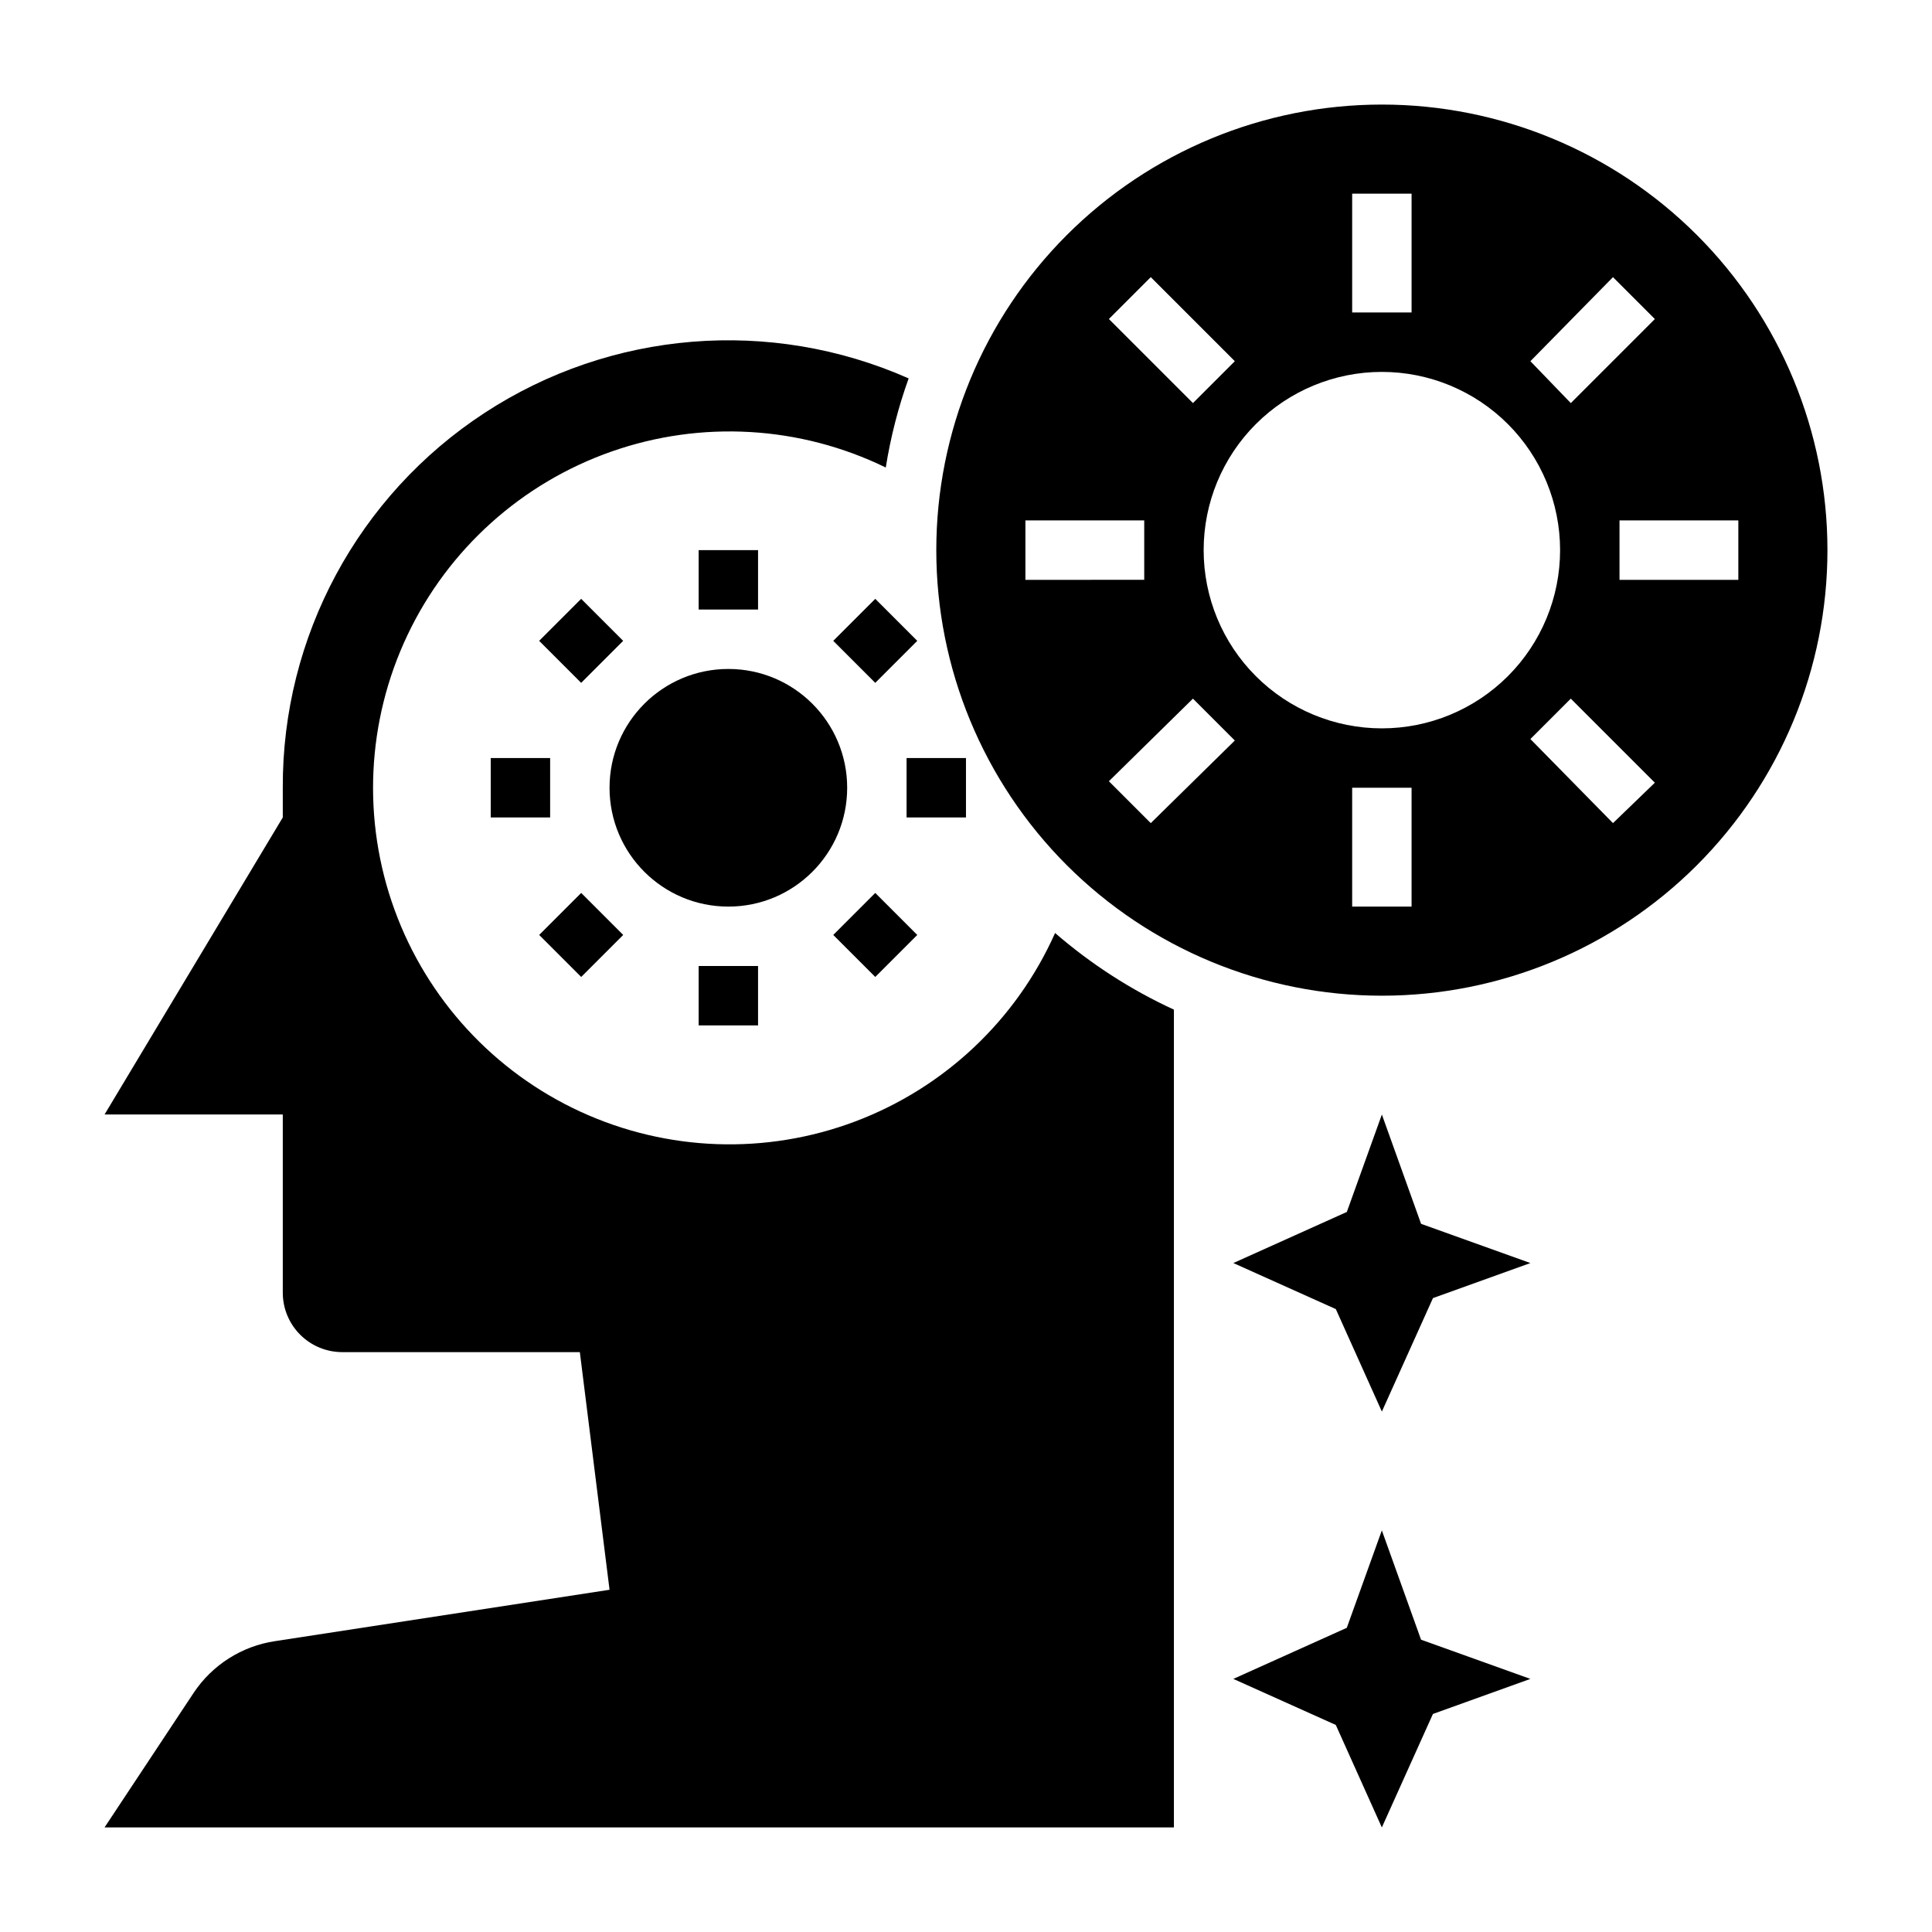
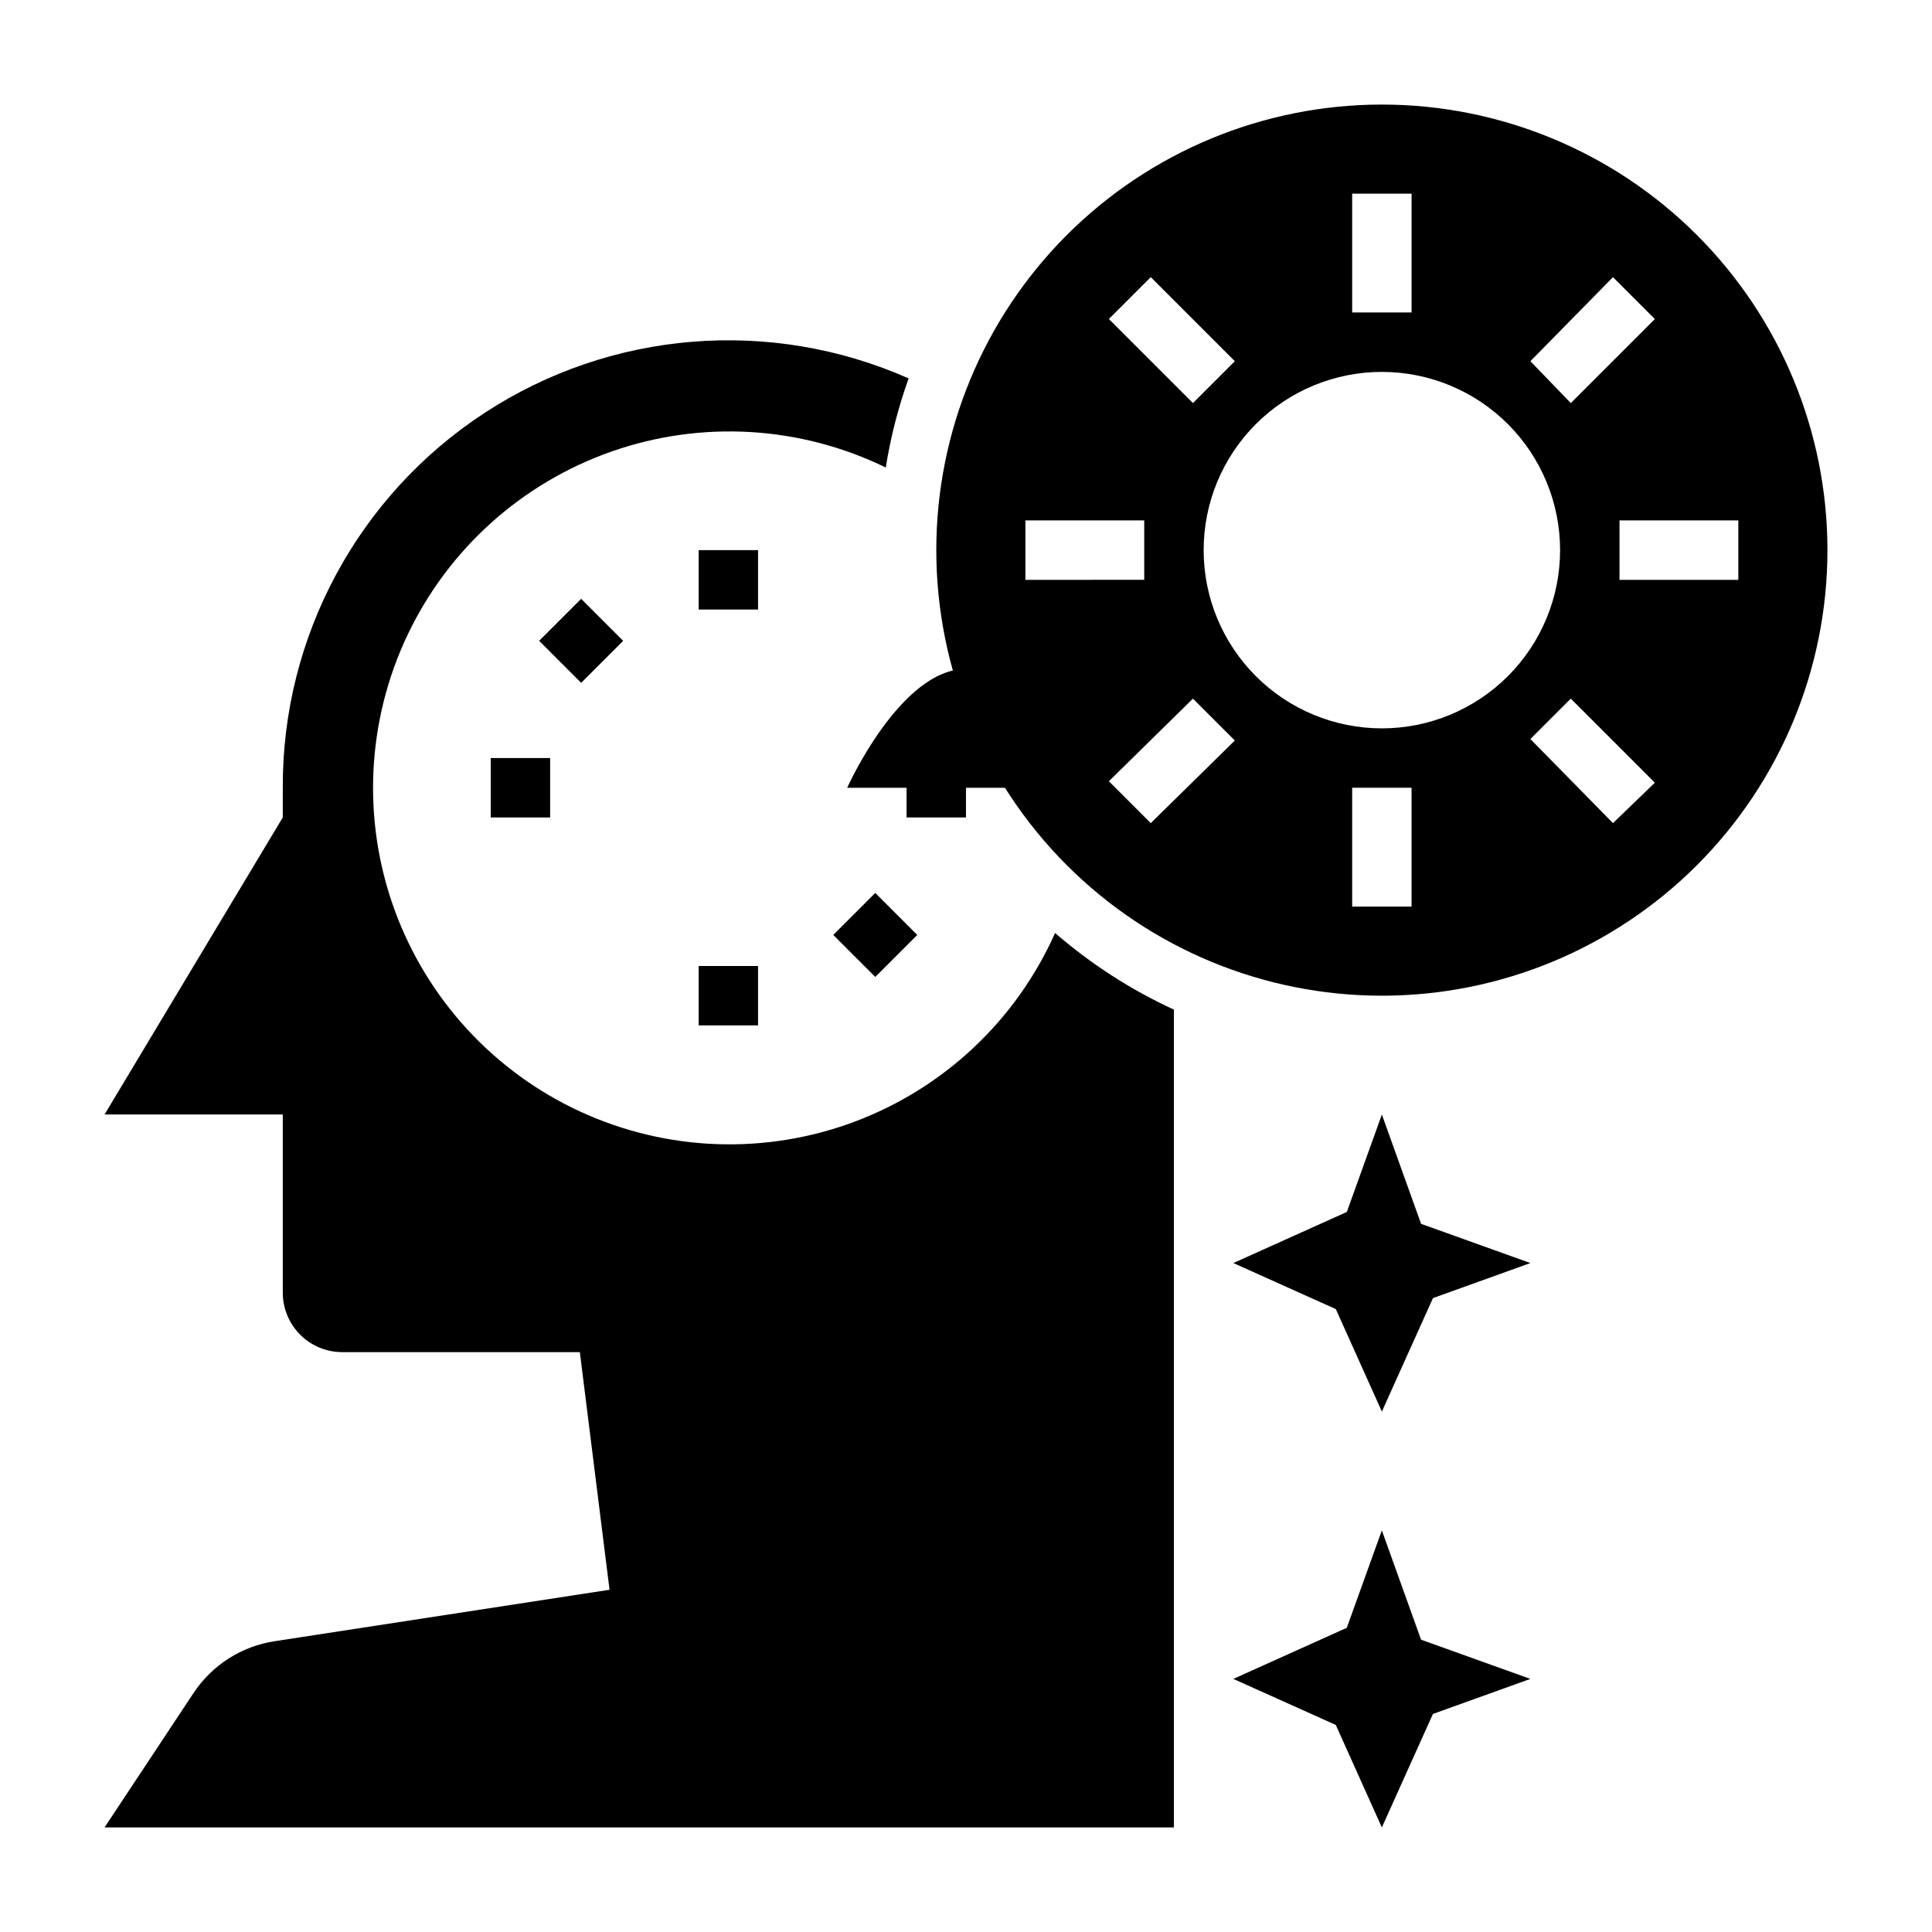
<svg xmlns="http://www.w3.org/2000/svg" fill="#000000" width="800px" height="800px" version="1.1" viewBox="144 144 512 512">
  <g>
    <path d="m510.21 171.71c-31.316 0-61.352 12.441-83.496 34.582-22.145 22.145-34.586 52.18-34.586 83.496 0 31.316 12.441 61.352 34.586 83.496 22.145 22.145 52.18 34.586 83.496 34.586 31.316 0 61.352-12.441 83.496-34.586 22.145-22.145 34.586-52.18 34.586-83.496 0-31.316-12.441-61.352-34.586-83.496-22.145-22.141-52.18-34.582-83.496-34.582zm61.246 45.738 11.098 11.098-22.277 22.277-10.707-11.102zm-69.117-22.125h15.742v31.488h-15.742zm-53.375 22.121 22.277 22.277-11.098 11.098-22.277-22.277zm-33.219 80.219v-15.746h31.488v15.742zm33.219 64.473-11.098-11.098 22.277-21.891 11.098 11.098zm69.117 22.117h-15.742v-31.488h15.742zm-7.871-47.23c-12.527 0-24.539-4.977-33.398-13.836-8.859-8.855-13.832-20.871-13.832-33.398 0-12.527 4.973-24.539 13.832-33.398 8.859-8.855 20.871-13.832 33.398-13.832 12.527 0 24.539 4.977 33.398 13.832 8.855 8.859 13.832 20.871 13.832 33.398 0 12.527-4.977 24.543-13.832 33.398-8.859 8.859-20.871 13.836-33.398 13.836zm61.246 25.113-21.887-22.281 10.707-10.707 22.277 22.277zm33.219-64.473h-31.488v-15.746h31.488z" />
    <path d="m329.15 289.79h15.742v15.742h-15.742z" />
    <path d="m329.15 400h15.742v15.742h-15.742z" />
    <path d="m384.25 344.89h15.742v15.742h-15.742z" />
    <path d="m274.05 344.89h15.742v15.742h-15.742z" />
-     <path d="m364.82 313.83 11.133-11.133 11.133 11.133-11.133 11.133z" />
-     <path d="m286.89 391.77 11.133-11.133 11.133 11.133-11.133 11.133z" />
    <path d="m364.82 391.77 11.133-11.133 11.133 11.133-11.133 11.133z" />
    <path d="m286.88 313.83 11.133-11.133 11.133 11.133-11.133 11.133z" />
-     <path d="m368.51 352.77c0 17.391-14.098 31.488-31.488 31.488-17.391 0-31.488-14.098-31.488-31.488s14.098-31.488 31.488-31.488c17.391 0 31.488 14.098 31.488 31.488" />
+     <path d="m368.51 352.77s14.098-31.488 31.488-31.488c17.391 0 31.488 14.098 31.488 31.488" />
    <path d="m523.75 488.01 25.82-9.289-28.969-10.391-10.391-28.969-9.289 25.82-30.07 13.539 27.156 12.203 12.203 27.156z" />
    <path d="m498 601.13 12.203 27.16 13.539-30.074 25.82-9.289-28.969-10.391-10.391-28.969-9.289 25.82-30.07 13.539z" />
    <path d="m195.32 592.62-23.613 35.664h283.39v-216.72c-11.402-5.25-22-12.09-31.488-20.309-10.273 23.055-29.348 41.039-52.969 49.941-23.621 8.902-49.82 7.981-72.758-2.559-22.938-10.543-40.699-29.824-49.328-53.543-8.629-23.723-7.406-49.91 3.398-72.727 10.805-22.812 30.289-40.352 54.109-48.707 23.816-8.355 49.992-6.828 72.676 4.238 1.277-8.043 3.309-15.953 6.062-23.617-36.602-16.195-78.918-12.75-112.41 9.16-33.496 21.906-53.617 59.293-53.449 99.316v7.871l-47.23 78.723h47.23v47.23c0 4.176 1.66 8.18 4.613 11.133 2.953 2.953 6.957 4.613 11.133 4.613h62.977l7.871 62.977-88.641 13.617c-8.801 1.312-16.637 6.289-21.57 13.695z" />
  </g>
</svg>